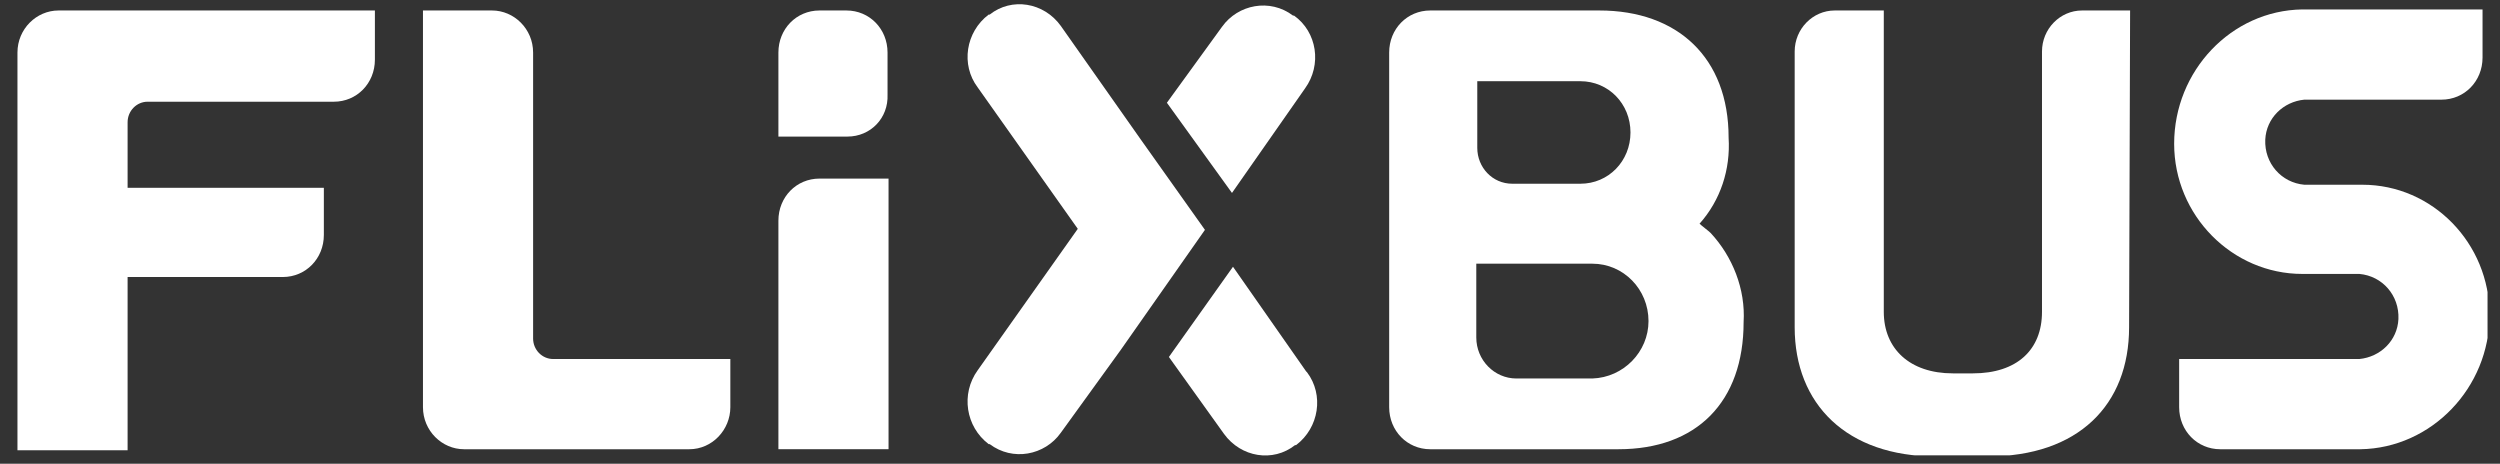
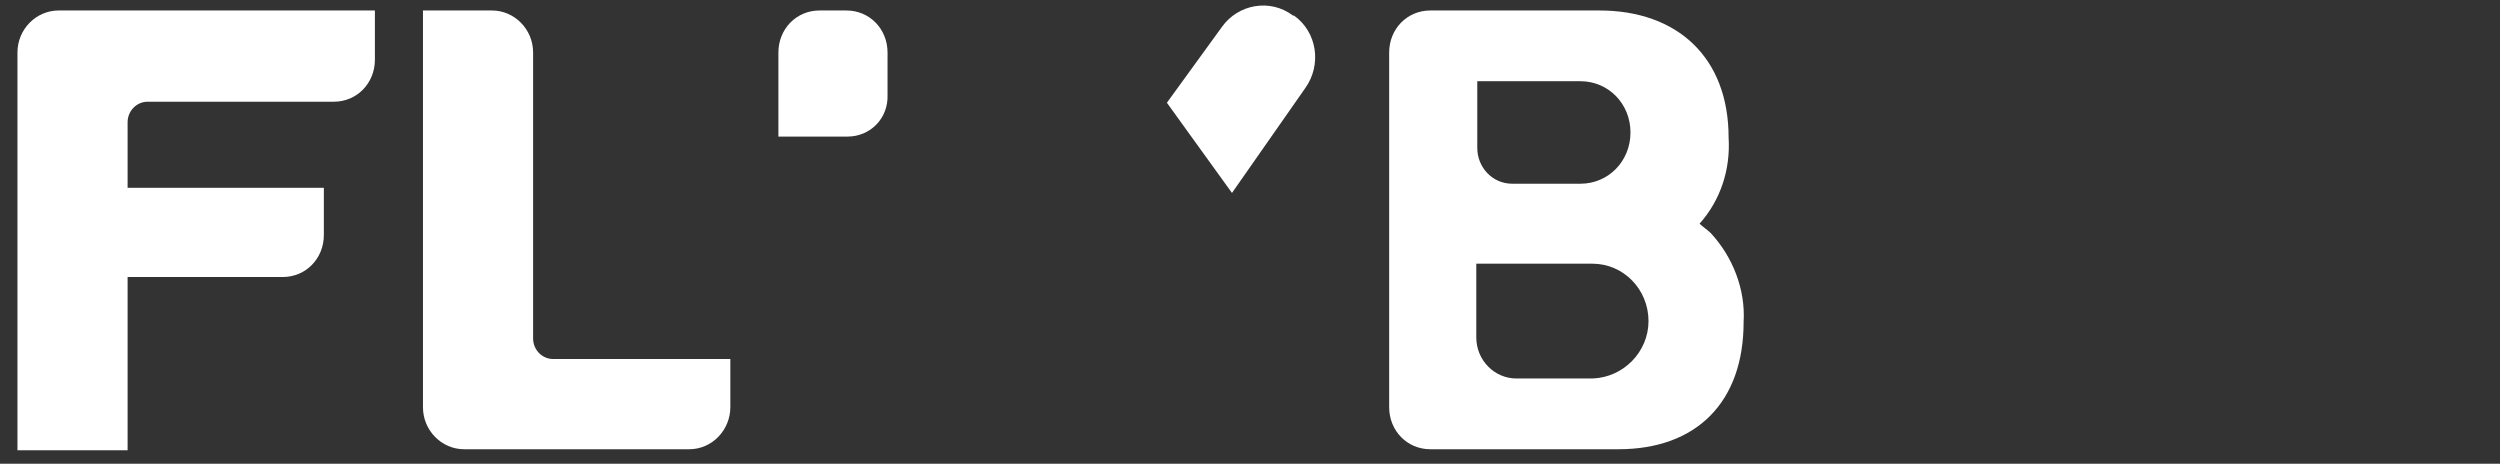
<svg xmlns="http://www.w3.org/2000/svg" width="124" height="23" viewBox="0 0 124 23" fill="none">
  <rect x="0" y="0" width="124" height="23" fill="#333333" stroke="none" />
  <g clip-path="url(#clip0_4520_1696)">
    <path d="M2.902 0.52C1.81 0.52 0.866 1.435 0.866 2.604V22.333H6.329V13.74H14.026C15.169 13.74 16.063 12.824 16.063 11.655V9.316H6.329V6.062C6.329 5.503 6.776 5.045 7.322 5.045H16.559C17.701 5.045 18.595 4.13 18.595 2.96V0.52H2.902Z" fill="white" />
    <path d="M27.435 17.807C26.889 17.807 26.442 17.35 26.442 16.791V2.604C26.442 1.435 25.498 0.52 24.406 0.52H20.979V20.197C20.979 21.367 21.923 22.282 23.015 22.282H34.189C35.331 22.282 36.225 21.316 36.225 20.197V17.807H27.435Z" fill="white" />
-     <path d="M44.072 22.281H38.609V10.943C38.609 9.773 39.503 8.858 40.645 8.858H44.072V22.281Z" fill="white" />
    <path d="M42.036 6.774H38.609V2.604C38.609 1.435 39.503 0.52 40.645 0.52H41.986C43.128 0.52 44.022 1.435 44.022 2.604V4.689C44.072 5.858 43.178 6.774 42.036 6.774Z" fill="white" />
    <path d="M78.984 18.773H75.21C74.118 18.773 73.224 17.858 73.224 16.74V13.079H78.984C80.524 13.079 81.766 14.35 81.766 15.926C81.766 17.451 80.524 18.723 78.984 18.773ZM73.273 4.028H78.388C79.779 4.028 80.872 5.147 80.872 6.57C80.872 7.994 79.779 9.113 78.388 9.113H75.011C74.018 9.113 73.273 8.299 73.273 7.333V4.028ZM84.845 11.553C84.745 11.452 84.398 11.197 84.298 11.096C85.341 9.926 85.838 8.401 85.739 6.825C85.739 2.858 83.206 0.52 79.332 0.52H70.939C69.797 0.52 68.903 1.435 68.903 2.604V20.197C68.903 21.367 69.797 22.282 70.939 22.282H80.276C84.149 22.282 86.483 19.943 86.483 15.977C86.583 14.35 85.937 12.723 84.845 11.553Z" fill="white" />
-     <path d="M105.653 0.52H103.269C102.177 0.52 101.283 1.435 101.283 2.553V15.469C101.283 17.35 100.041 18.519 97.856 18.519H96.863C94.727 18.519 93.436 17.299 93.436 15.469V0.52H91.003C89.91 0.52 89.016 1.435 89.016 2.553V16.231C89.016 20.045 91.599 22.638 96.019 22.638H98.601C103.07 22.638 105.603 20.096 105.603 16.231L105.653 0.52Z" fill="white" />
-     <path d="M114.195 4.943H121.098C122.24 4.943 123.134 4.028 123.134 2.858V0.468H114.195C110.669 0.519 107.838 3.519 107.838 7.129C107.838 10.688 110.719 13.587 114.195 13.587H117.026C118.168 13.688 119.012 14.655 118.962 15.824C118.913 16.892 118.069 17.705 117.026 17.807H108.086V20.197C108.086 21.366 108.98 22.282 110.123 22.282H117.075C120.601 22.231 123.482 19.231 123.482 15.621C123.482 12.061 120.651 9.163 117.175 9.163H114.294C113.152 9.061 112.308 8.095 112.357 6.926C112.407 5.858 113.251 5.044 114.294 4.943" fill="white" />
-     <path d="M64.781 18.417L61.156 13.231L57.977 17.706L60.709 21.519C61.553 22.688 63.142 22.943 64.235 22.078H64.284C65.427 21.214 65.675 19.587 64.831 18.468" fill="white" />
-     <path d="M59.765 11.401L56.587 6.926L52.614 1.282C51.77 0.113 50.18 -0.142 49.088 0.723H49.038C47.896 1.587 47.648 3.214 48.492 4.333L53.458 11.35L48.492 18.367C47.648 19.536 47.896 21.163 49.038 22.028H49.088C50.23 22.892 51.819 22.587 52.614 21.468L55.593 17.35L59.765 11.401Z" fill="white" />
    <path d="M64.185 0.774H64.135C62.993 -0.091 61.404 0.214 60.609 1.333L57.878 5.096L61.106 9.57L64.731 4.384C65.576 3.214 65.327 1.587 64.185 0.774Z" fill="white" />
  </g>
  <defs>
    <clipPath id="clip0_4520_1696">
      <rect width="122.516" height="22.372" fill="white" transform="translate(0.866 0.214)" />
    </clipPath>
  </defs>
</svg>